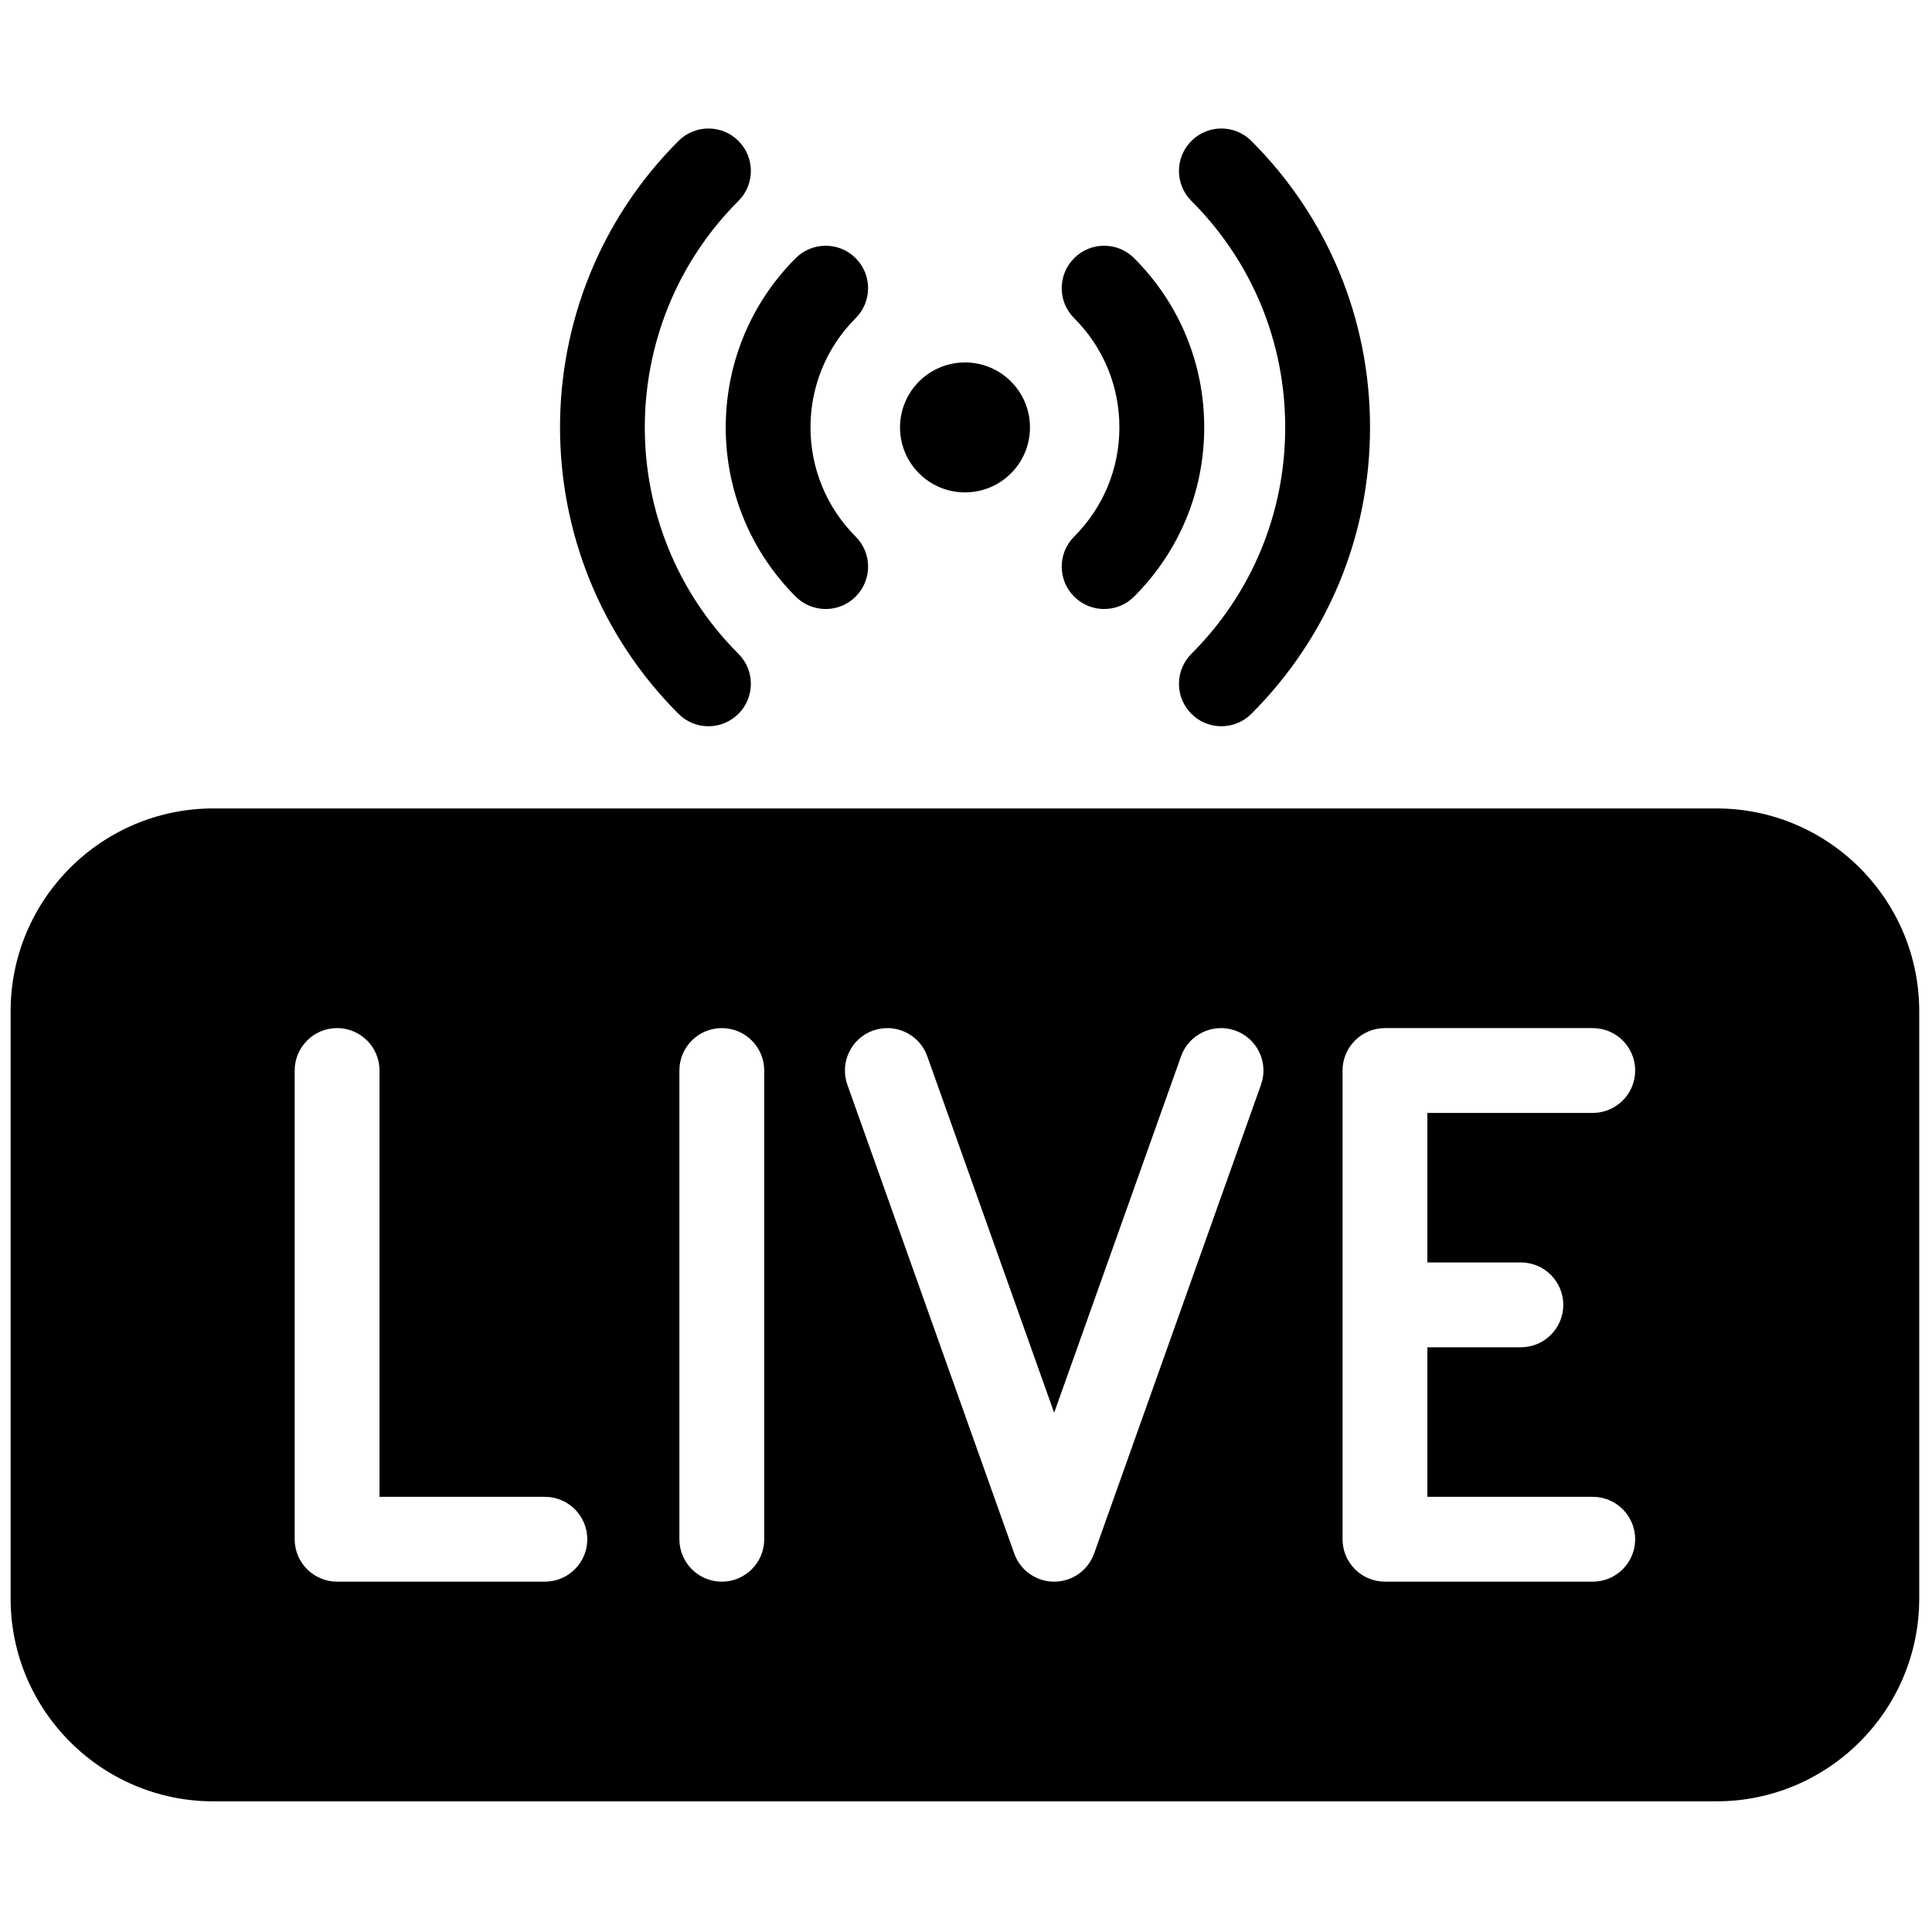
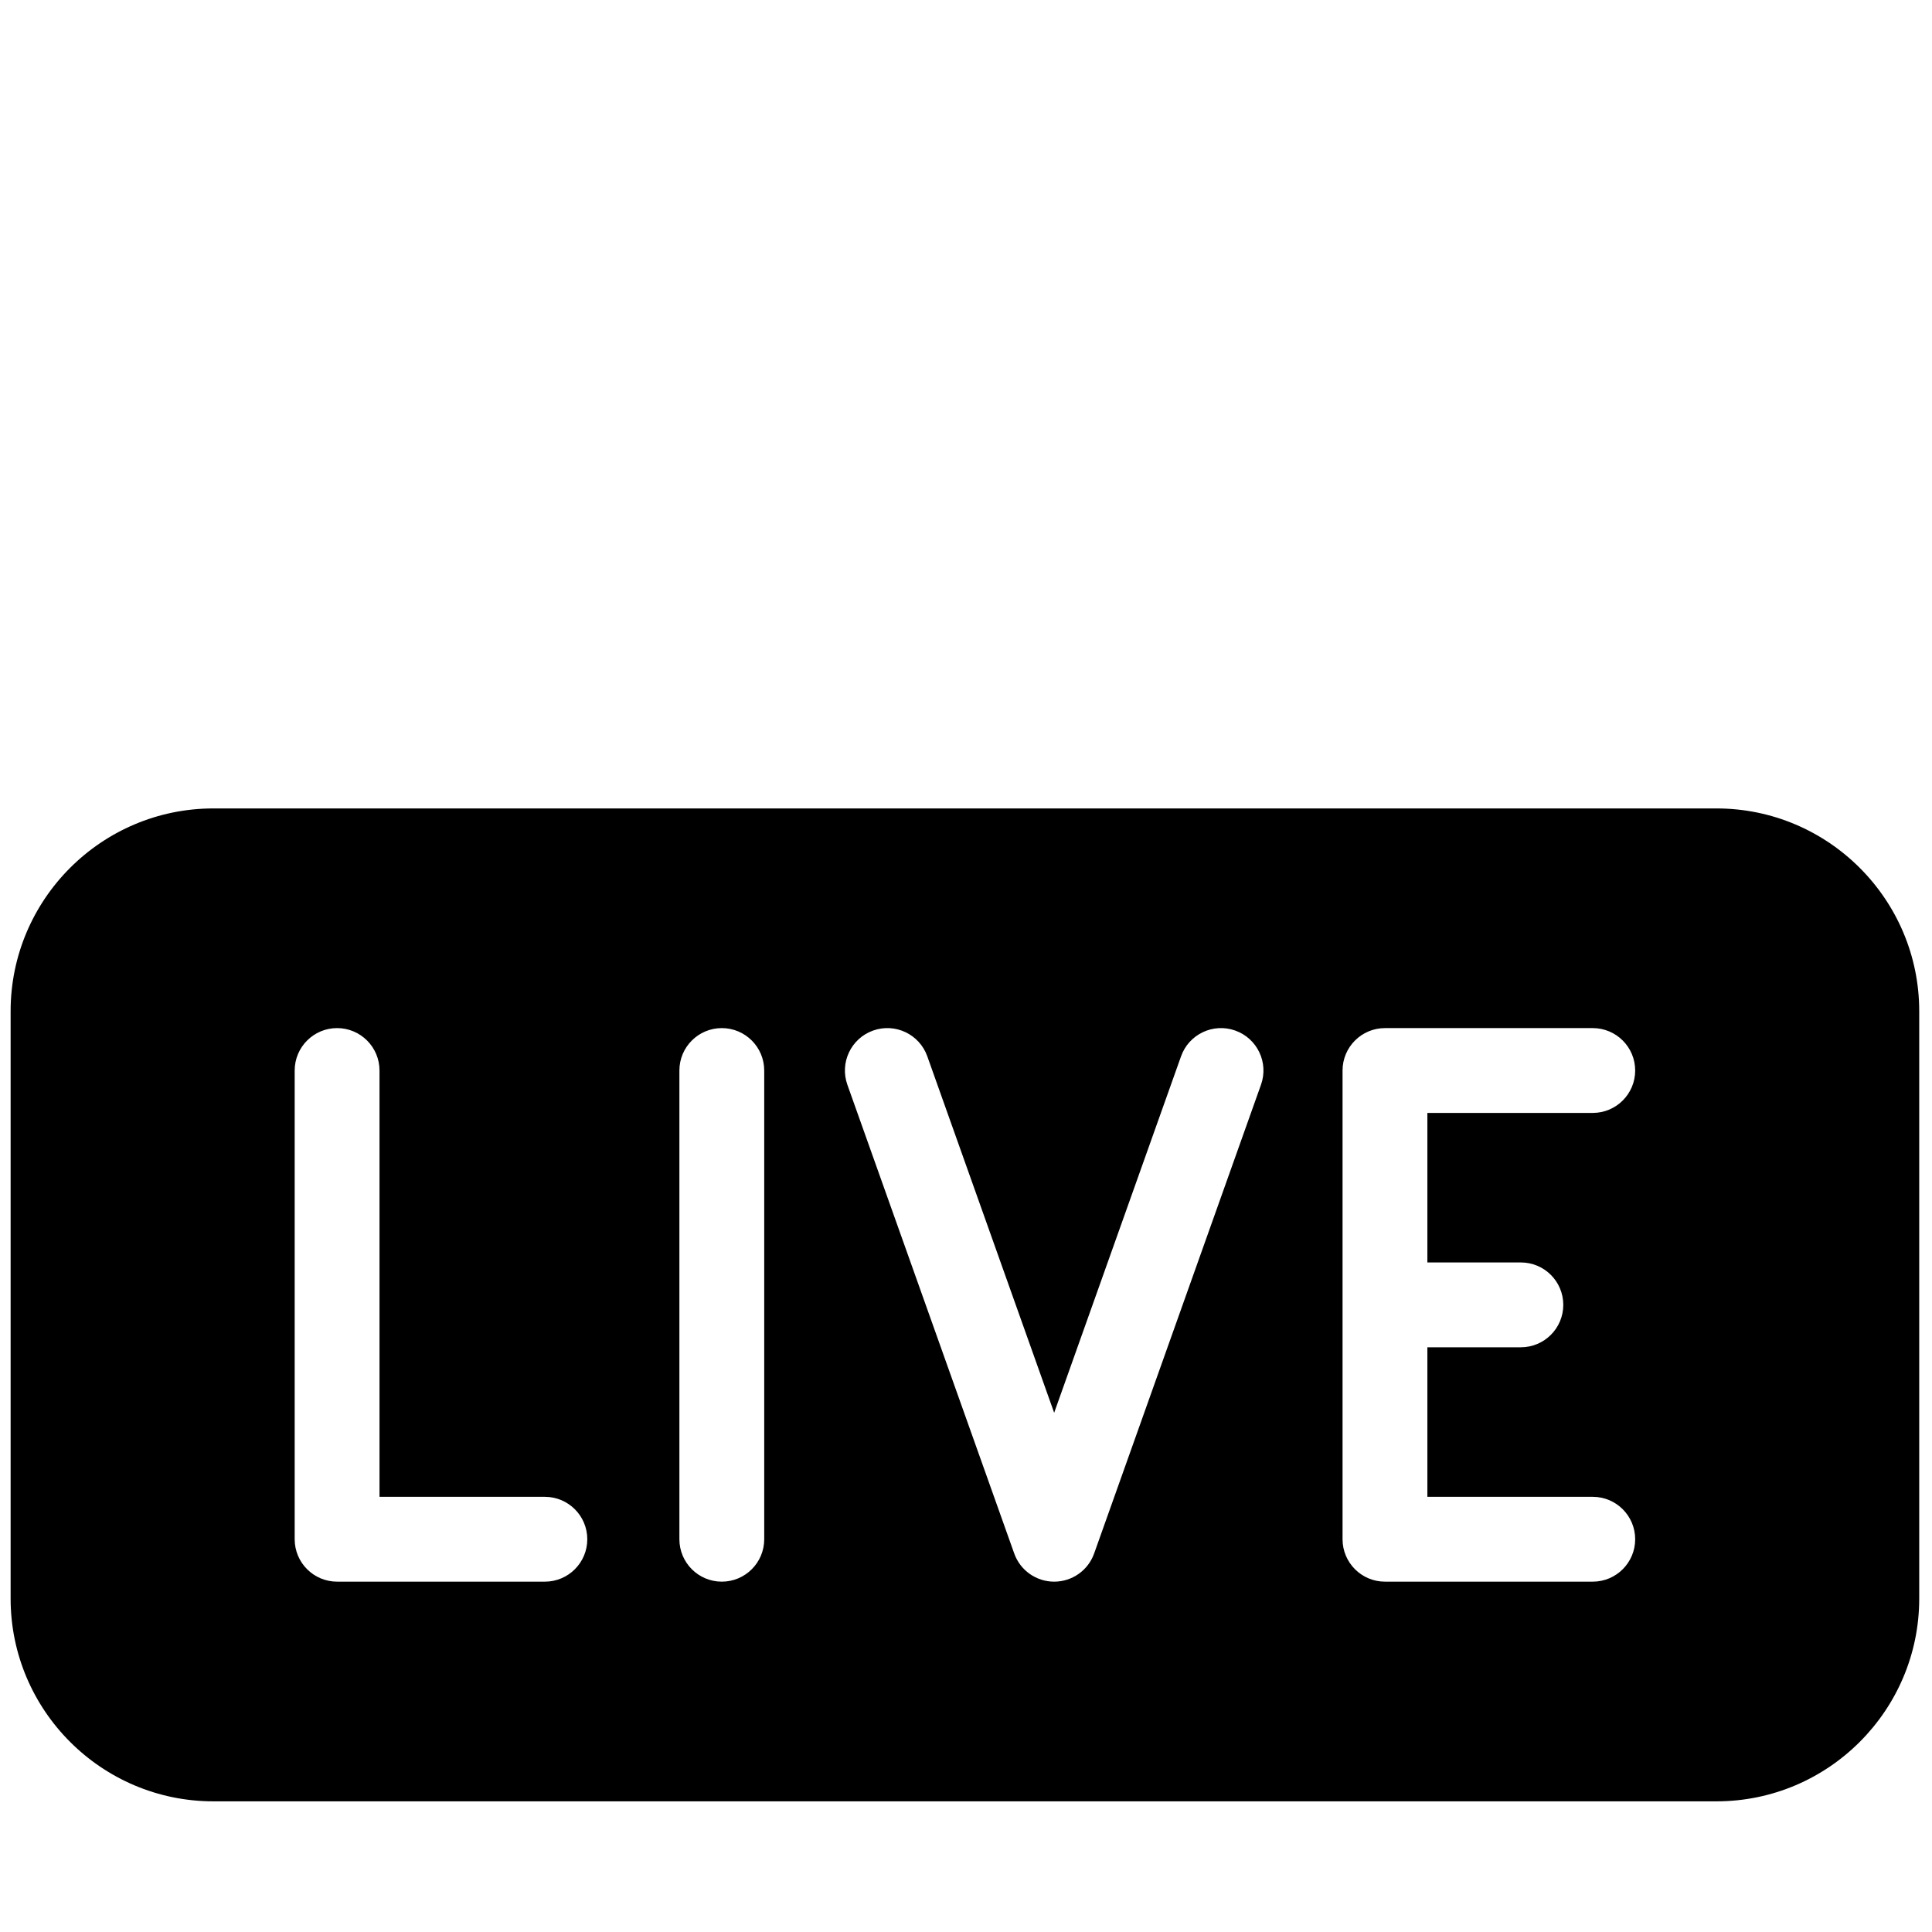
<svg xmlns="http://www.w3.org/2000/svg" version="1.1" width="256" height="256" viewBox="0 0 256 256" xml:space="preserve">
  <defs>
</defs>
  <g style="stroke: none; stroke-width: 0; stroke-dasharray: none; stroke-linecap: butt; stroke-linejoin: miter; stroke-miterlimit: 10; fill: none; fill-rule: nonzero; opacity: 1;" transform="translate(1.407 1.407) scale(2.81 2.81)">
    <path d="M 80.439 37.621 H 9.561 C 4.289 37.621 0 41.91 0 47.182 V 74.88 c 0 5.271 4.289 9.561 9.561 9.561 h 70.878 c 5.271 0 9.561 -4.289 9.561 -9.561 V 47.182 C 90 41.91 85.711 37.621 80.439 37.621 z M 25.193 74.082 h -9.798 c -1.104 0 -2 -0.896 -2 -2 V 49.979 c 0 -1.104 0.896 -2 2 -2 s 2 0.896 2 2 v 20.103 h 7.798 c 1.104 0 2 0.896 2 2 S 26.298 74.082 25.193 74.082 z M 35.536 72.082 c 0 1.104 -0.896 2 -2 2 s -2 -0.896 -2 -2 V 49.979 c 0 -1.104 0.896 -2 2 -2 s 2 0.896 2 2 V 72.082 z M 58.961 50.65 l -7.868 22.103 c -0.283 0.797 -1.038 1.329 -1.884 1.329 s -1.601 -0.532 -1.884 -1.329 L 39.457 50.65 c -0.37 -1.041 0.173 -2.185 1.213 -2.555 c 1.04 -0.371 2.185 0.173 2.555 1.213 l 5.983 16.81 l 5.984 -16.81 c 0.37 -1.04 1.514 -1.584 2.555 -1.213 C 58.788 48.466 59.332 49.609 58.961 50.65 z M 71.216 59.03 c 1.104 0 2 0.896 2 2 s -0.896 2 -2 2 h -4.409 v 7.052 h 7.799 c 1.104 0 2 0.896 2 2 s -0.896 2 -2 2 h -9.799 c -1.104 0 -2 -0.896 -2 -2 V 49.979 c 0 -1.104 0.896 -2 2 -2 h 9.799 c 1.104 0 2 0.896 2 2 s -0.896 2 -2 2 h -7.799 v 7.051 H 71.216 z" style="stroke: none; stroke-width: 1; stroke-dasharray: none; stroke-linecap: butt; stroke-linejoin: miter; stroke-miterlimit: 10; fill: rgb(0,0,0); fill-rule: nonzero; opacity: 1;" transform=" matrix(1 0 0 1 0 0) " stroke-linecap="round" />
-     <circle cx="45.004" cy="19.654" r="3.064" style="stroke: none; stroke-width: 1; stroke-dasharray: none; stroke-linecap: butt; stroke-linejoin: miter; stroke-miterlimit: 10; fill: rgb(0,0,0); fill-rule: nonzero; opacity: 1;" transform="  matrix(1 0 0 1 0 0) " />
-     <path d="M 38.435 28.217 c -0.512 0 -1.024 -0.195 -1.415 -0.586 c -4.399 -4.4 -4.399 -11.559 0 -15.958 c 0.78 -0.781 2.048 -0.781 2.828 0 c 0.781 0.781 0.781 2.047 0 2.828 c -2.84 2.84 -2.84 7.461 0 10.302 c 0.781 0.781 0.781 2.047 0 2.829 C 39.458 28.022 38.947 28.217 38.435 28.217 z" style="stroke: none; stroke-width: 1; stroke-dasharray: none; stroke-linecap: butt; stroke-linejoin: miter; stroke-miterlimit: 10; fill: rgb(0,0,0); fill-rule: nonzero; opacity: 1;" transform=" matrix(1 0 0 1 0 0) " stroke-linecap="round" />
-     <path d="M 51.564 28.217 c -0.512 0 -1.023 -0.195 -1.414 -0.586 c -0.781 -0.781 -0.781 -2.047 0 -2.828 c 1.376 -1.376 2.134 -3.206 2.134 -5.151 c 0 -1.946 -0.758 -3.775 -2.134 -5.15 c -0.781 -0.781 -0.781 -2.047 0 -2.829 s 2.047 -0.781 2.828 0 c 2.132 2.131 3.306 4.965 3.306 7.979 s -1.174 5.848 -3.306 7.979 C 52.588 28.022 52.076 28.217 51.564 28.217 z" style="stroke: none; stroke-width: 1; stroke-dasharray: none; stroke-linecap: butt; stroke-linejoin: miter; stroke-miterlimit: 10; fill: rgb(0,0,0); fill-rule: nonzero; opacity: 1;" transform=" matrix(1 0 0 1 0 0) " stroke-linecap="round" />
-     <path d="M 32.907 33.746 c -0.512 0 -1.024 -0.195 -1.414 -0.586 c -7.448 -7.448 -7.448 -19.567 0 -27.015 c 0.78 -0.781 2.048 -0.781 2.828 0 c 0.781 0.781 0.781 2.047 0 2.828 c -5.888 5.888 -5.888 15.47 0 21.358 c 0.781 0.781 0.781 2.047 0 2.828 C 33.93 33.55 33.418 33.746 32.907 33.746 z" style="stroke: none; stroke-width: 1; stroke-dasharray: none; stroke-linecap: butt; stroke-linejoin: miter; stroke-miterlimit: 10; fill: rgb(0,0,0); fill-rule: nonzero; opacity: 1;" transform=" matrix(1 0 0 1 0 0) " stroke-linecap="round" />
-     <path d="M 57.093 33.746 c -0.512 0 -1.023 -0.195 -1.414 -0.586 c -0.781 -0.781 -0.781 -2.047 0 -2.828 c 2.853 -2.853 4.424 -6.646 4.424 -10.679 c 0 -4.034 -1.571 -7.827 -4.424 -10.679 c -0.781 -0.781 -0.781 -2.047 0 -2.829 s 2.047 -0.781 2.828 0 c 3.608 3.608 5.596 8.405 5.596 13.508 c 0 5.102 -1.987 9.899 -5.596 13.507 C 58.116 33.55 57.604 33.746 57.093 33.746 z" style="stroke: none; stroke-width: 1; stroke-dasharray: none; stroke-linecap: butt; stroke-linejoin: miter; stroke-miterlimit: 10; fill: rgb(0,0,0); fill-rule: nonzero; opacity: 1;" transform=" matrix(1 0 0 1 0 0) " stroke-linecap="round" />
  </g>
</svg>